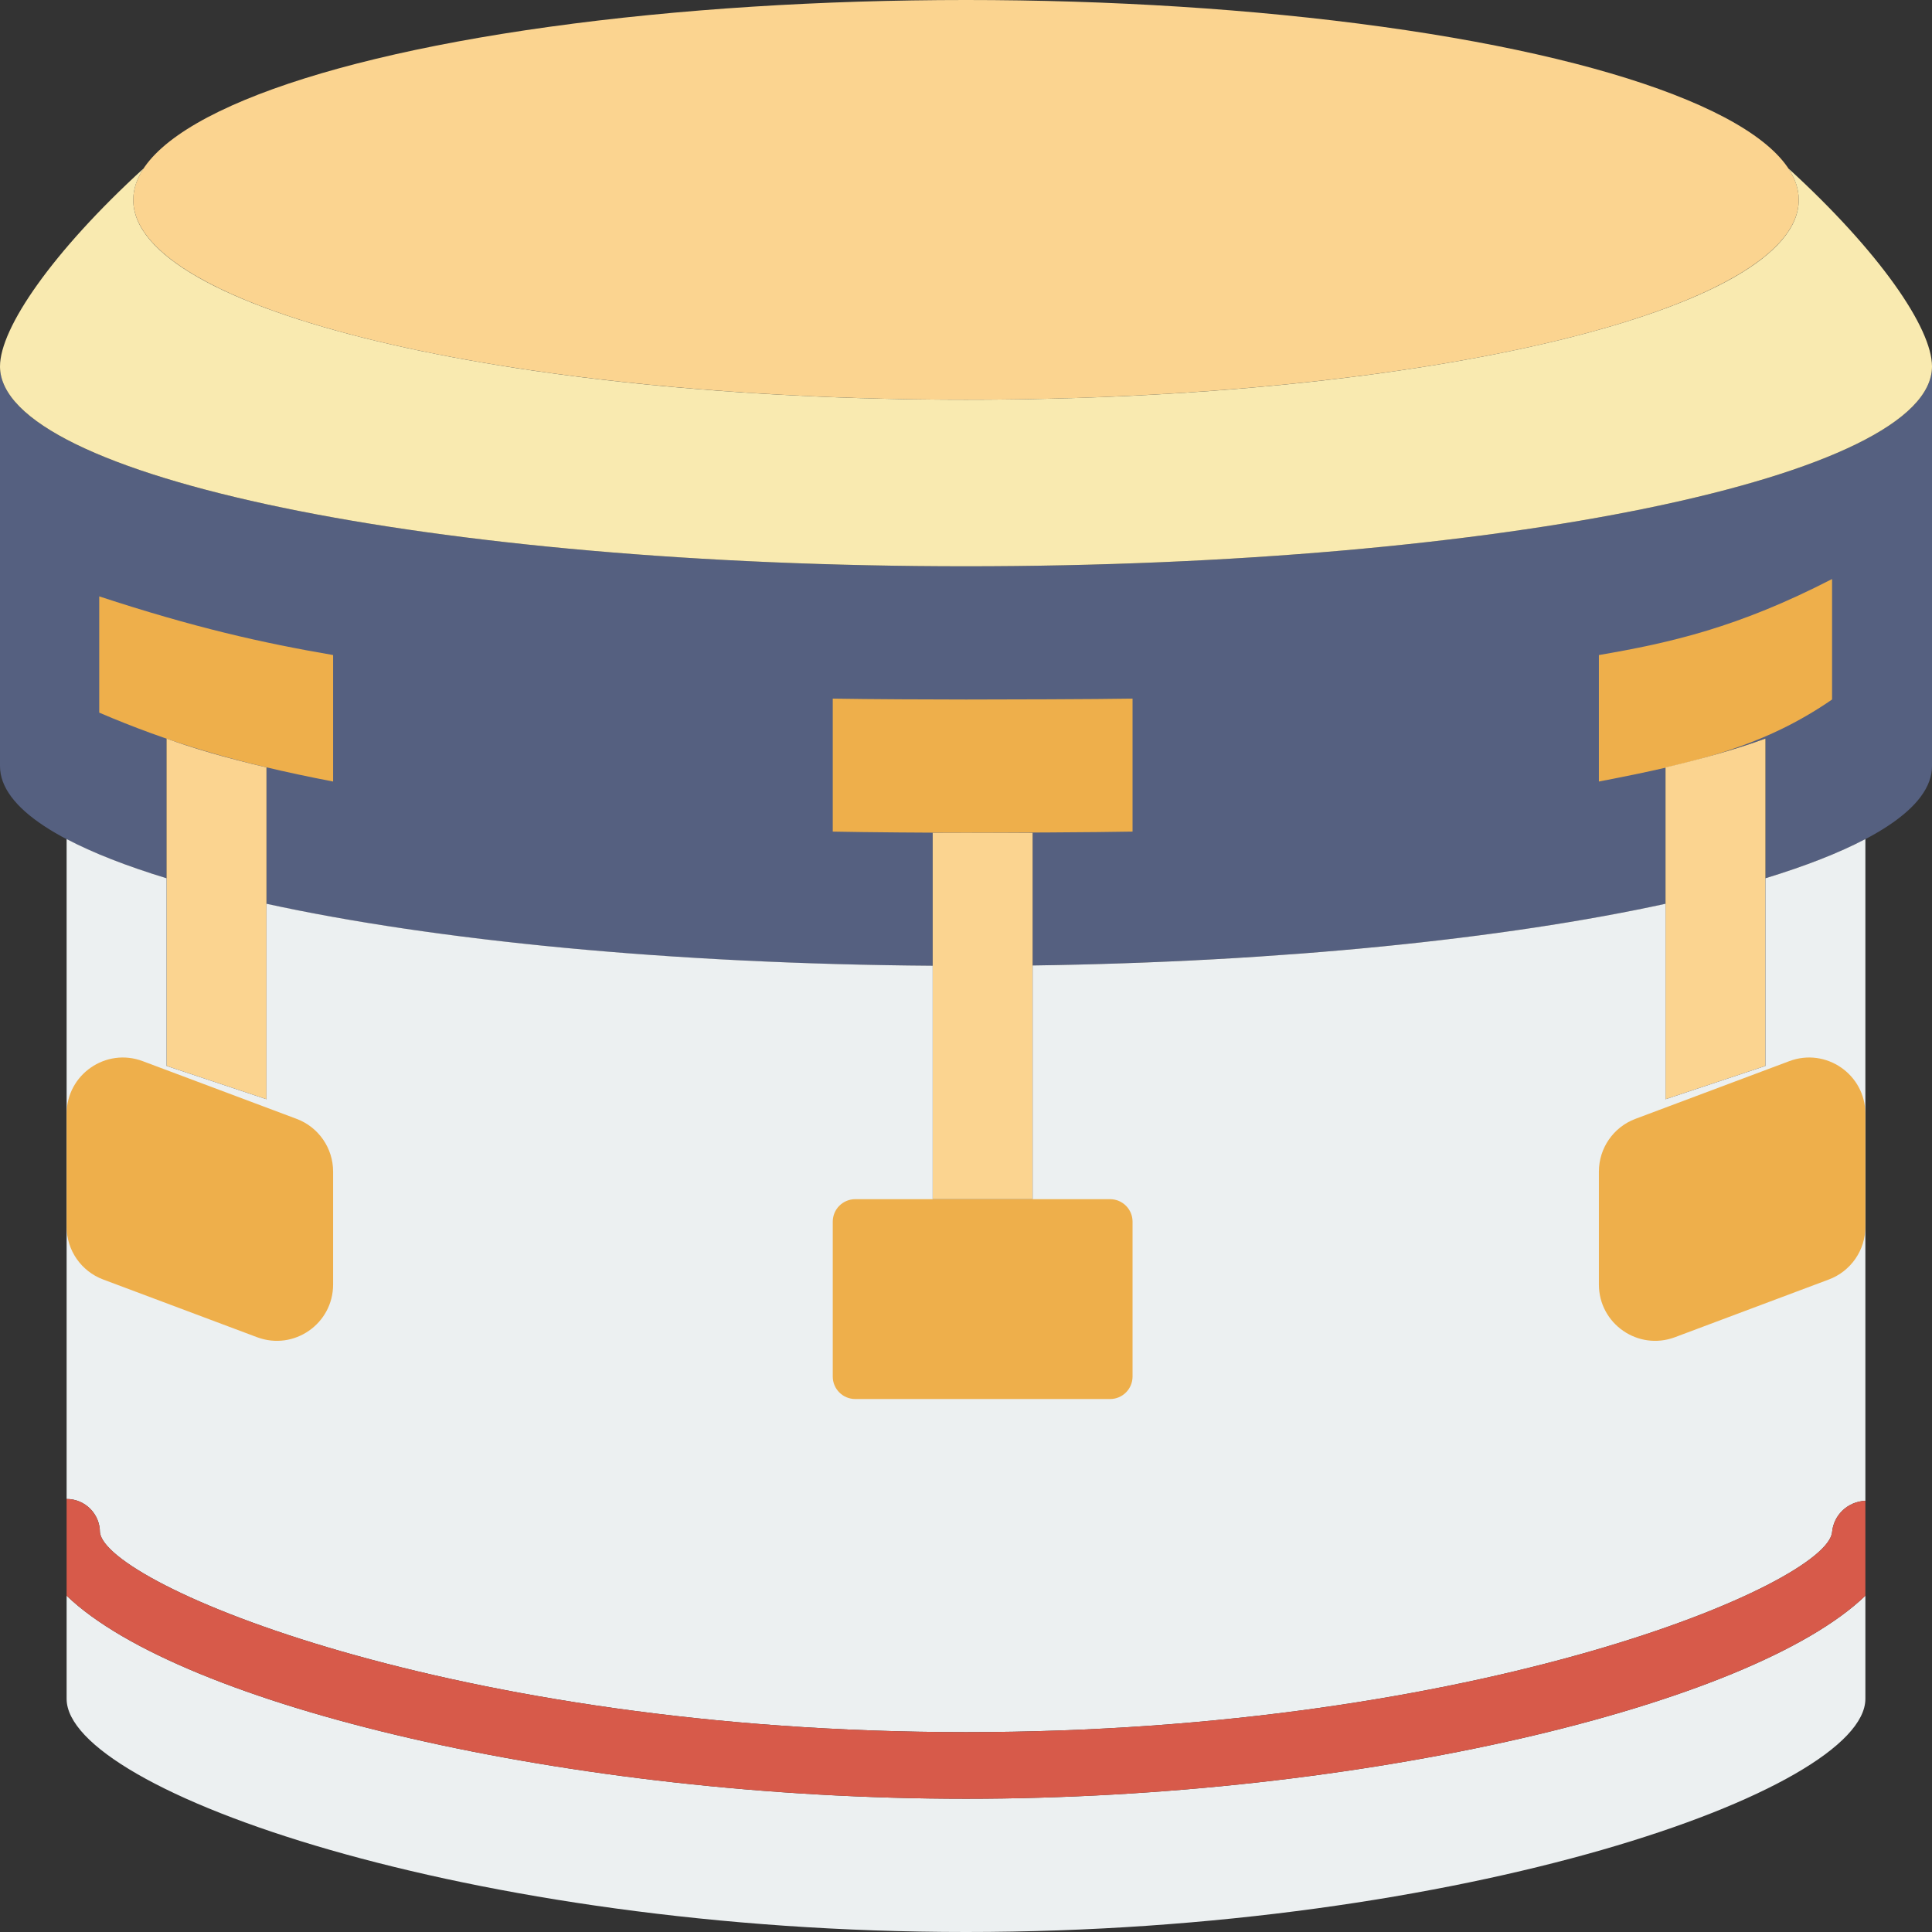
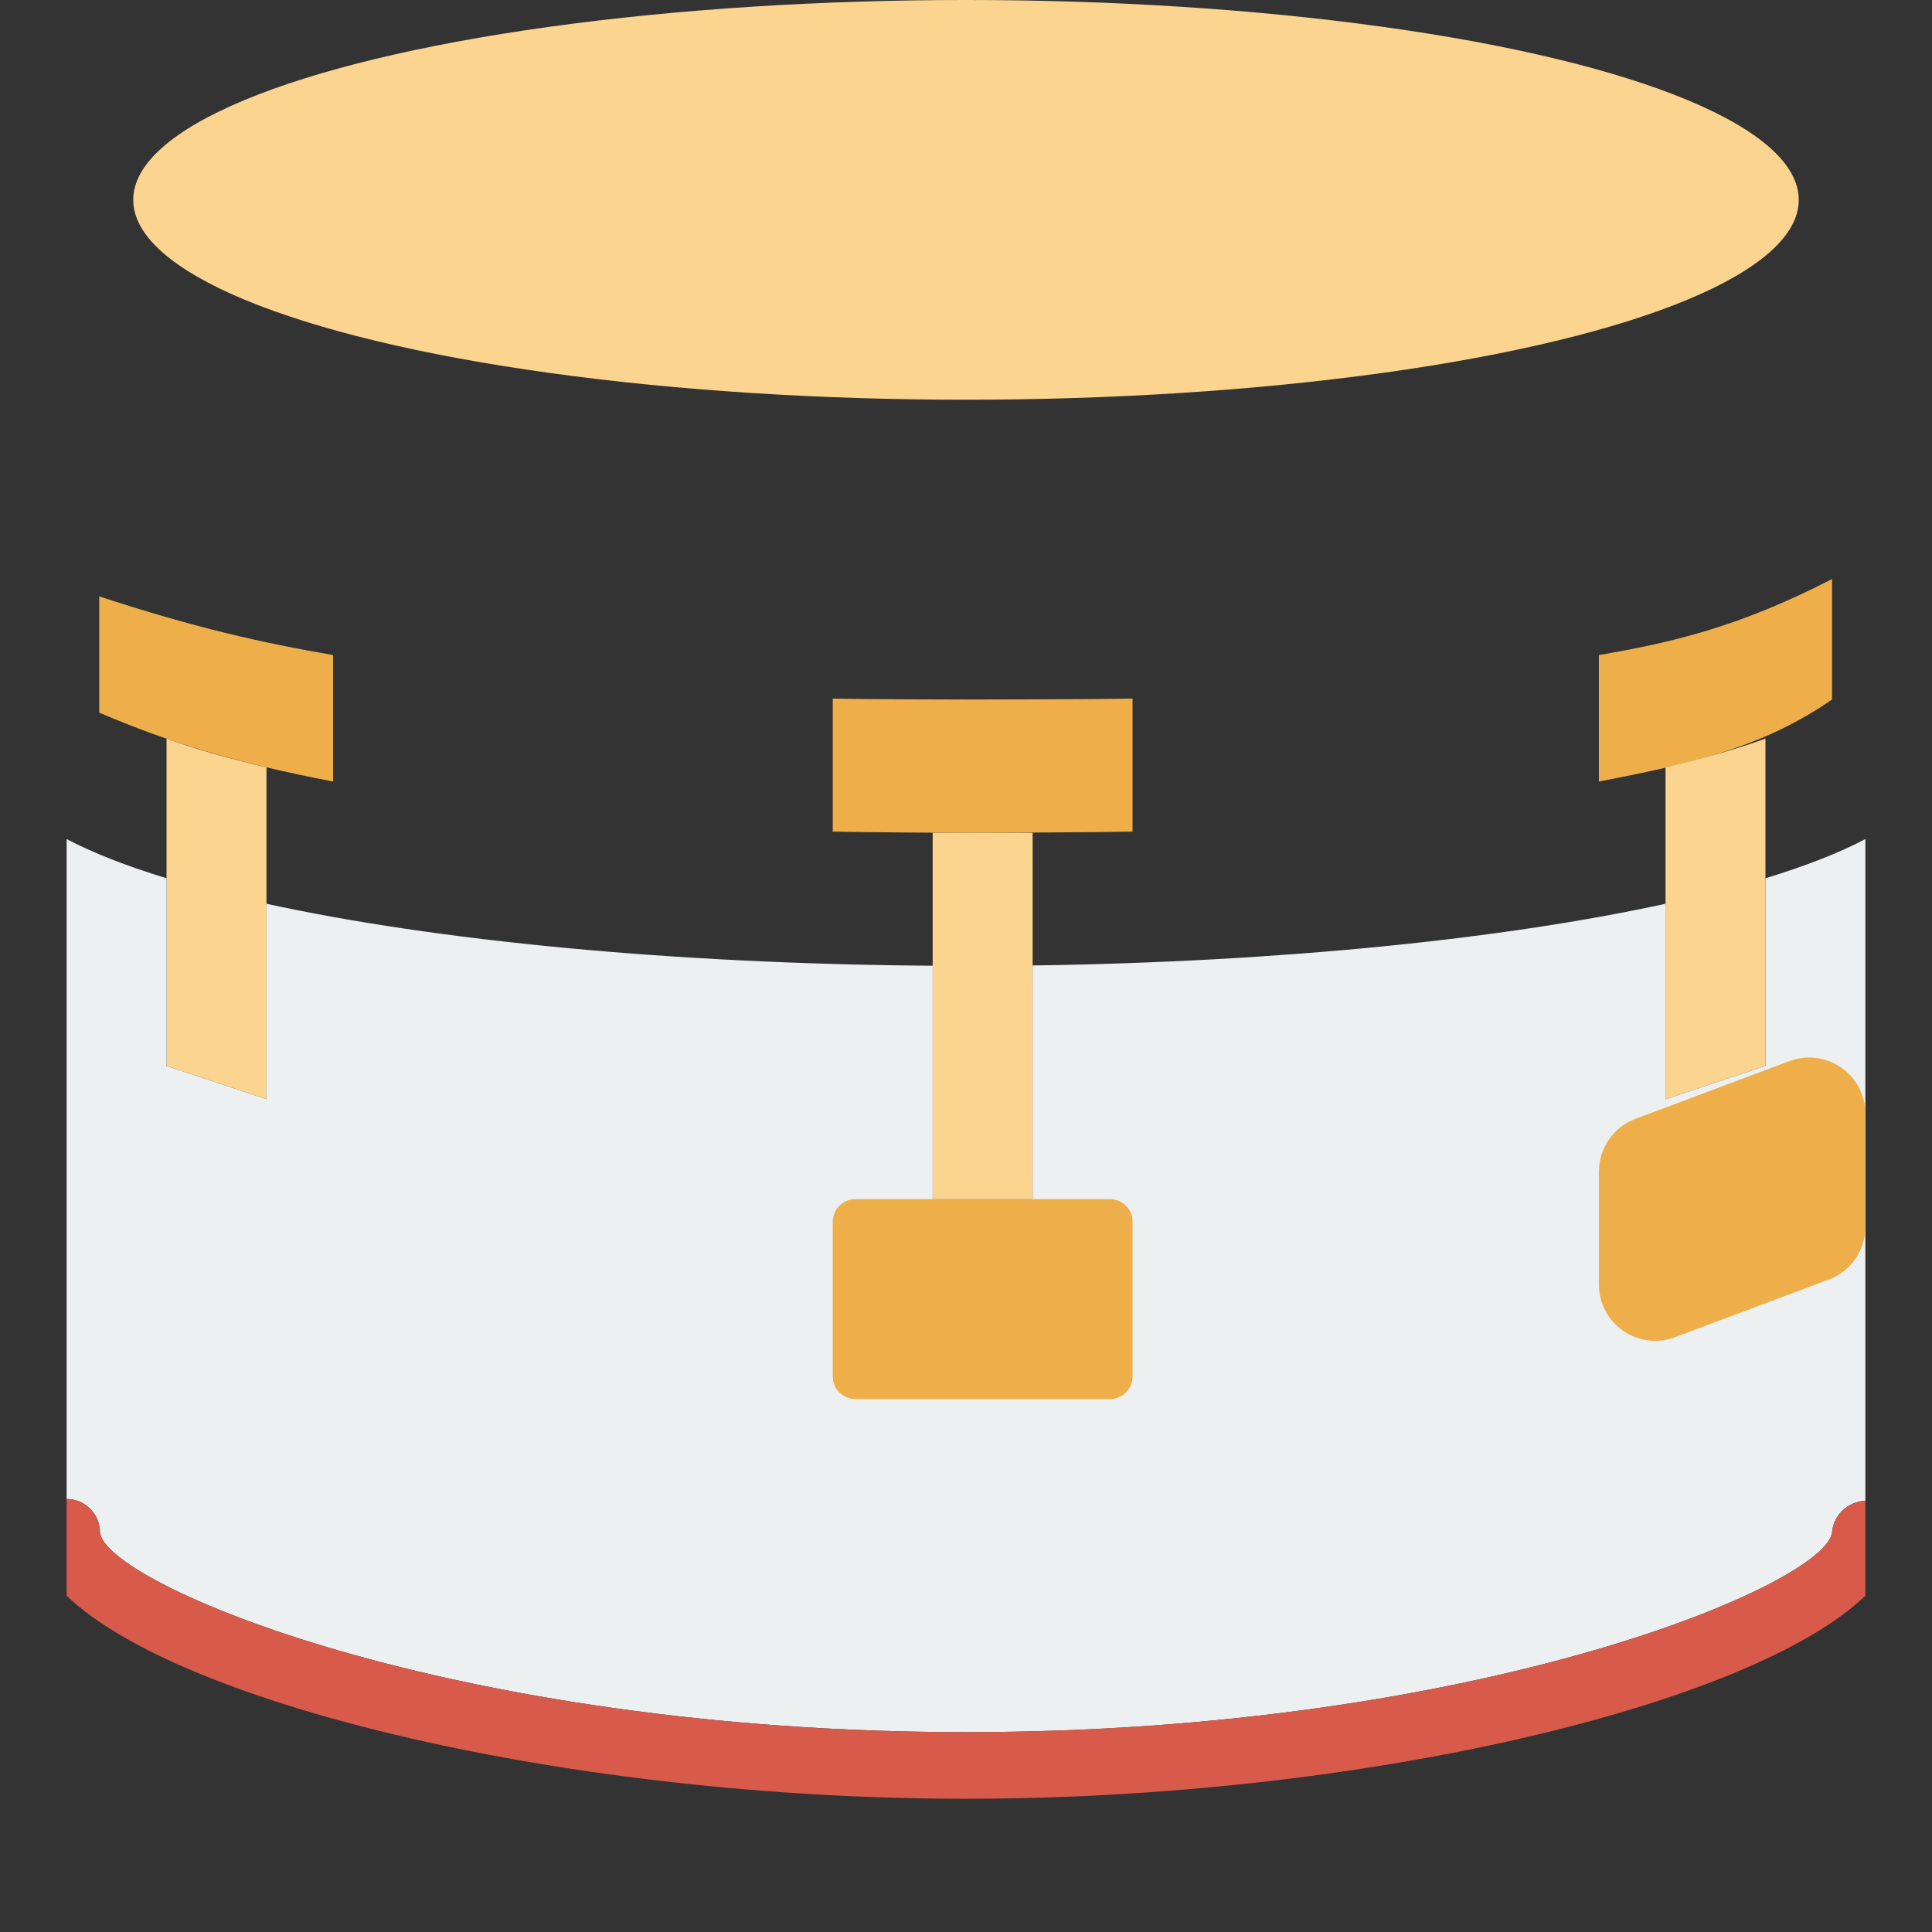
<svg xmlns="http://www.w3.org/2000/svg" version="1.1" id="Capa_1" viewBox="0 0 58 58" xml:space="preserve">
  <rect x="0" y="0" width="58" height="58" fill="#333333" stroke="none" />
-   <path style="fill:#556080;" d="M29,17c-16.016,0-29-2.686-29-6v12c0,1.249,1.845,2.408,5,3.368v-4.196  c0.764,0.281,1.767,0.576,3,0.866v4.098c5.068,1.101,12.135,1.804,20,1.859V25h3v3.984c7.463-0.105,14.148-0.794,19-1.849v-4.098  c1.233-0.29,2.236-0.585,3-0.866v4.196c3.155-0.96,5-2.12,5-3.368V11C58,14.314,45.016,17,29,17z" />
  <path style="fill:#EEAF4B;" d="M10,19.665c-2.144-0.367-4.18-0.828-7.021-1.761v3.49C5.03,22.272,7.063,22.899,10,23.462V19.665z" />
  <path style="fill:#EEAF4B;" d="M25,24.965C25.974,24.986,27.968,25,29,25s4.026-0.014,5-0.035v-3.992C32.959,20.992,29.954,21,29,21  s-2.959-0.008-4-0.027V24.965z" />
  <path style="fill:#EEAF4B;" d="M48,23.462c2.937-0.564,4.97-1.063,7-2.462v-3.617c-2.82,1.454-4.856,1.915-7,2.282V23.462z" />
  <ellipse style="fill:#FBD490;" cx="29" cy="6" rx="25" ry="6" />
  <g>
-     <path style="fill:#F9EAB0;" d="M53.689,5.056C53.892,5.363,54,5.679,54,6c0,3.314-11.193,6-25,6S4,9.314,4,6   c0-0.321,0.108-0.637,0.311-0.944C1.58,7.553,0,9.845,0,11c0,3.314,12.984,6,29,6s29-2.686,29-6C58,9.845,56.42,7.553,53.689,5.056   z" />
-   </g>
+     </g>
  <rect x="28" y="25" style="fill:#FBD490;" width="3" height="11" />
  <path style="fill:#FBD490;" d="M5,22.172V32l3,1v-9.962C6.767,22.748,5.764,22.453,5,22.172z" />
  <path style="fill:#FBD490;" d="M50,23.038V33l3-1v-9.828C52.236,22.453,51.233,22.748,50,23.038z" />
  <path style="fill:#ECF0F1;" d="M3,45.998C3.147,47.542,13.558,52,29,52c15.445,0,25.855-4.46,26-6.003  c0.048-0.516,0.467-0.917,1-0.943V25.189c-0.791,0.417-1.801,0.811-3,1.177V32l-3,1v-5.868c-4.851,1.056-11.532,1.747-19,1.852V36  h-3v-7.008c-7.868-0.056-14.934-0.757-20-1.86V33l-3-1v-5.634C3.801,26,2.791,25.606,2,25.189V45C2.552,45,2.999,45.446,3,45.998z" />
-   <path style="fill:#ECF0F1;" d="M2,47.904V51c0,2.761,12.088,7,27,7s27-4.239,27-7v-3.096C52.58,51.197,40.884,54,29,54  S5.42,51.197,2,47.904z" />
  <path style="fill:#D75A4A;" d="M55,45.997C54.855,47.54,44.445,52,29,52c-15.442,0-25.853-4.458-26-6.002  C2.999,45.446,2.552,45,2,45v2.904C5.42,51.197,17.116,54,29,54s23.58-2.803,27-6.096v-2.85C55.467,45.08,55.048,45.481,55,45.997z" />
-   <path style="fill:#EEAF4B;" d="M7.717,40.144l-4.621-1.733C2.437,38.164,2,37.533,2,36.829v-3.391c0-1.18,1.178-1.996,2.283-1.582  l4.621,1.733C9.563,33.836,10,34.467,10,35.171v3.391C10,39.742,8.822,40.558,7.717,40.144z" />
  <path style="fill:#EEAF4B;" d="M53.717,31.856l-4.621,1.733C48.437,33.836,48,34.467,48,35.171v3.391  c0,1.18,1.178,1.996,2.283,1.582l4.621-1.733C55.563,38.164,56,37.533,56,36.829v-3.391C56,32.258,54.822,31.442,53.717,31.856z" />
  <path style="fill:#EEAF4B;" d="M33.325,42h-7.649C25.302,42,25,41.698,25,41.325v-4.649C25,36.302,25.302,36,25.675,36h7.649  C33.698,36,34,36.302,34,36.675v4.649C34,41.698,33.698,42,33.325,42z" />
</svg>